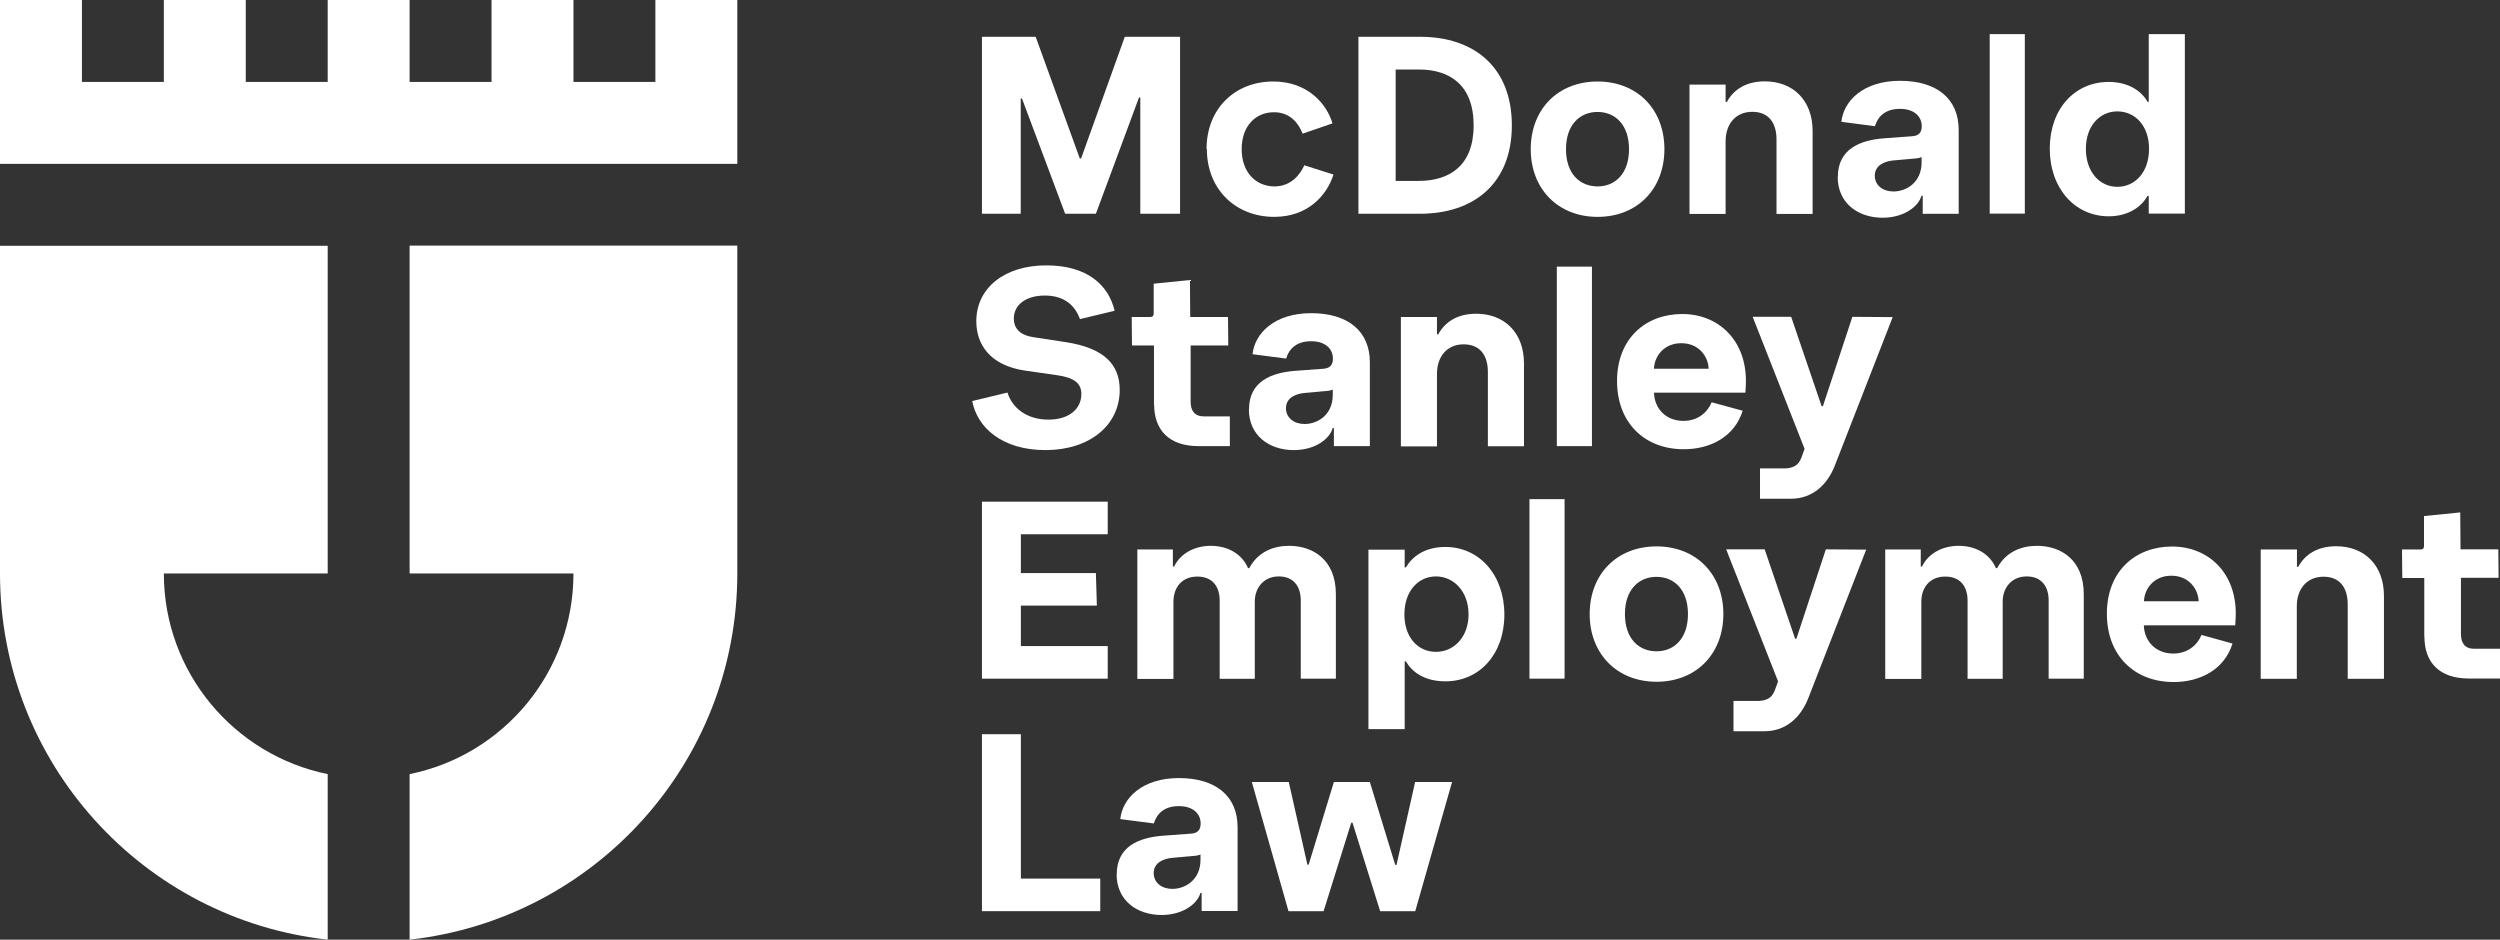
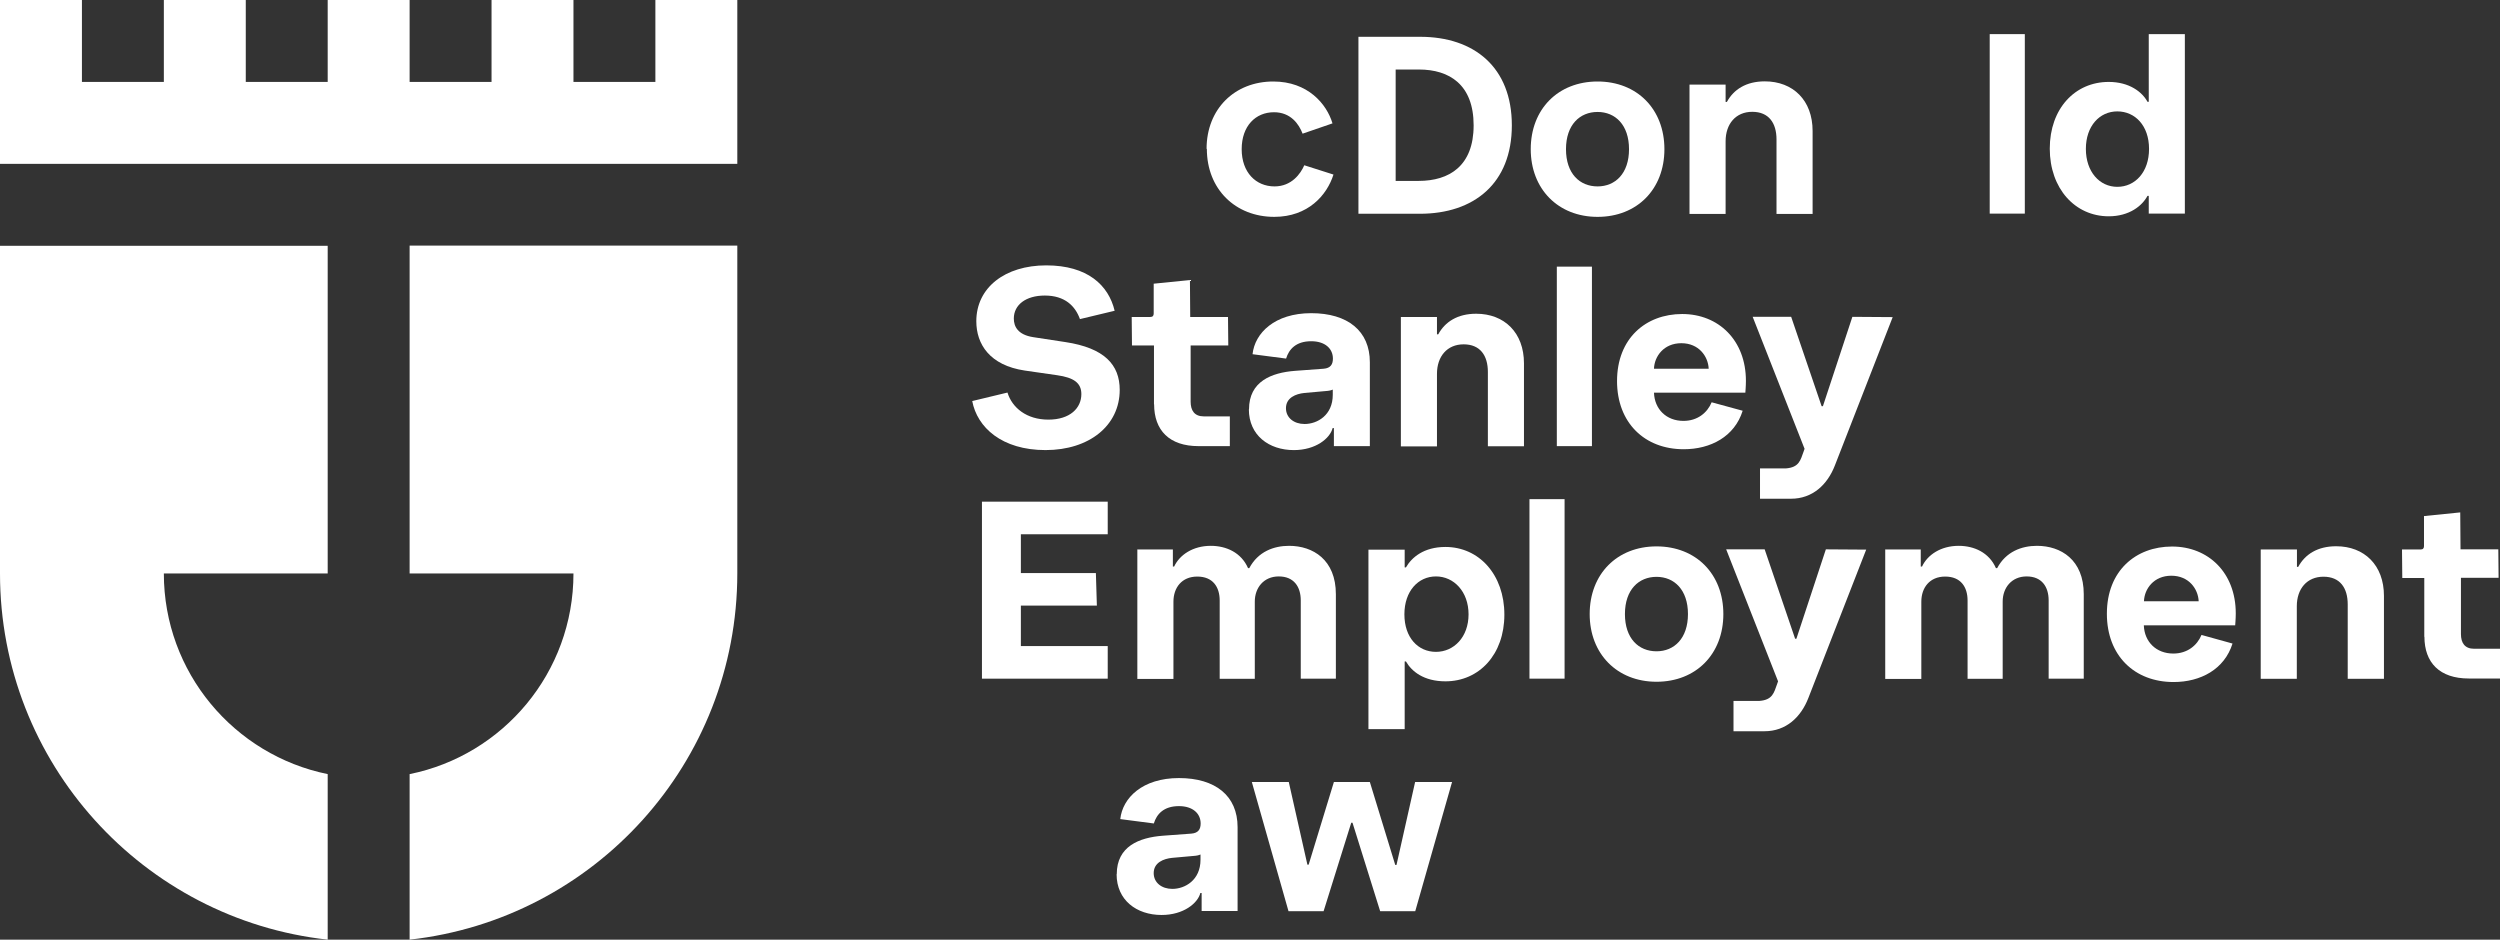
<svg xmlns="http://www.w3.org/2000/svg" id="Layer_2" data-name="Layer 2" viewBox="0 0 177.3 66.64">
  <rect x="0" y="0" width="177.3" height="66.64" fill="#333333" stroke="none" />
  <defs>
    <style> .cls-1 { fill: #fff; } </style>
  </defs>
  <g id="Layer_1-2" data-name="Layer 1">
    <g>
      <polygon class="cls-1" points="46.48 0 46.48 5.81 40.67 5.81 40.67 0 34.86 0 34.86 5.81 29.05 5.81 29.05 0 23.24 0 23.24 5.81 17.43 5.81 17.43 0 11.62 0 11.62 5.81 5.81 5.81 5.81 0 0 0 0 5.81 0 11.62 52.29 11.62 52.29 5.81 52.29 0 46.48 0" />
      <g>
        <path class="cls-1" d="M0,40.67C0,54.12,10.17,65.2,23.24,66.64v-11.74c-6.63-1.35-11.62-7.21-11.62-14.23h11.62v-23.24H0v23.24Z" />
        <path class="cls-1" d="M29.05,40.67h11.62c0,7.03-4.99,12.89-11.62,14.23v11.74c13.07-1.45,23.24-12.52,23.24-25.98v-23.24h-23.24v23.24Z" />
      </g>
-       <polygon class="cls-1" points="69.64 2.61 73.45 2.61 76.58 11.24 76.67 11.24 79.77 2.61 83.69 2.61 83.69 15.16 80.87 15.16 80.87 6.91 80.78 6.91 77.72 15.16 75.54 15.16 72.48 6.99 72.39 6.99 72.39 15.16 69.64 15.16 69.64 2.61" />
      <g>
        <path class="cls-1" d="M85.57,10.56c0-2.84,2-4.78,4.73-4.78,2.45,0,3.79,1.59,4.2,2.97l-2.12.73c-.26-.68-.84-1.52-2.03-1.52-1.3,0-2.29.97-2.29,2.62s1.01,2.64,2.33,2.64c1.21,0,1.85-.9,2.11-1.5l2.07.66c-.46,1.46-1.8,3-4.2,3-2.75,0-4.78-1.96-4.78-4.82" />
        <path class="cls-1" d="M100.61,12.83c2.16,0,3.9-1.05,3.9-3.94s-1.72-3.96-3.88-3.96h-1.65v7.9h1.63ZM96.34,2.61h4.38c3.83,0,6.5,2.16,6.5,6.28s-2.69,6.27-6.52,6.27h-4.36V2.61Z" />
        <path class="cls-1" d="M113.3,13.22c1.26,0,2.23-.92,2.23-2.64s-.97-2.64-2.23-2.64-2.24.91-2.24,2.64.97,2.64,2.24,2.64M108.56,10.58c0-2.84,1.94-4.8,4.74-4.8s4.74,1.96,4.74,4.8-1.94,4.8-4.74,4.8-4.74-1.98-4.74-4.8" />
        <path class="cls-1" d="M119.82,6h2.56v1.23h.09c.48-.88,1.36-1.46,2.69-1.46,2,0,3.39,1.34,3.39,3.52v5.88h-2.56v-5.28c0-1.17-.55-1.96-1.72-1.96s-1.89.86-1.89,2.09v5.15h-2.56V6Z" />
-         <path class="cls-1" d="M134.28,13.58c.9,0,2-.62,2-2.07v-.37s-.15.07-.35.09l-1.67.15c-.59.06-1.3.33-1.3,1.08,0,.68.57,1.12,1.32,1.12M130.34,12.54c0-1.98,1.59-2.6,3.26-2.73l2.03-.15c.51-.04.66-.33.66-.71,0-.7-.55-1.23-1.54-1.23-1.08,0-1.58.57-1.78,1.23l-2.38-.31c.16-1.5,1.57-2.91,4.16-2.91s4.16,1.26,4.16,3.48v5.95h-2.55v-1.28h-.09c-.18.71-1.19,1.56-2.75,1.56-1.78,0-3.19-1.06-3.19-2.89" />
      </g>
      <rect class="cls-1" x="141.11" y="2.42" width="2.49" height="12.73" />
      <g>
        <path class="cls-1" d="M150.16,13.25c1.26,0,2.25-1.04,2.25-2.69s-.99-2.66-2.25-2.66-2.23,1.04-2.23,2.66.97,2.69,2.23,2.69M145.37,10.54c0-2.84,1.79-4.73,4.18-4.73,1.47,0,2.38.72,2.75,1.41h.09V2.42h2.56v12.73h-2.56v-1.26h-.09c-.37.7-1.28,1.45-2.75,1.45-2.38,0-4.18-1.96-4.18-4.8" />
        <path class="cls-1" d="M68.96,28.44l2.49-.6c.33,1.08,1.36,1.92,2.9,1.92s2.34-.82,2.34-1.81c0-.79-.53-1.17-1.72-1.34l-2.29-.33c-2.49-.37-3.44-1.87-3.44-3.5,0-2.38,2.03-3.96,4.96-3.96s4.42,1.41,4.85,3.22l-2.46.59c-.33-.92-1.06-1.67-2.49-1.67-1.35,0-2.2.66-2.2,1.63,0,.57.29,1.15,1.37,1.32l2.29.35c2.77.42,3.85,1.61,3.85,3.39,0,2.53-2.16,4.27-5.26,4.27s-4.85-1.61-5.2-3.48" />
        <path class="cls-1" d="M81.84,28.68v-4.18h-1.56l-.02-2.02h1.32c.17,0,.24-.09.24-.24v-2.12l2.57-.26.02,2.62h2.68l.02,2.02h-2.67v3.99c0,.62.27,1.04.93,1.04h1.85v2.11h-2.22c-2.07,0-3.15-1.12-3.15-2.97" />
        <path class="cls-1" d="M92.52,30.07c.9,0,2-.62,2-2.07v-.37s-.15.07-.35.09l-1.67.15c-.59.06-1.3.33-1.3,1.08,0,.68.57,1.12,1.32,1.12M88.58,29.03c0-1.98,1.59-2.6,3.26-2.73l2.03-.15c.51-.04.66-.33.66-.72,0-.7-.55-1.23-1.54-1.23-1.08,0-1.58.57-1.78,1.23l-2.38-.31c.16-1.5,1.57-2.91,4.16-2.91s4.16,1.26,4.16,3.48v5.95h-2.55v-1.28h-.09c-.18.72-1.19,1.56-2.75,1.56-1.78,0-3.19-1.06-3.19-2.89" />
        <path class="cls-1" d="M99.35,22.48h2.56v1.23h.09c.48-.88,1.36-1.46,2.69-1.46,2,0,3.39,1.34,3.39,3.52v5.88h-2.56v-5.27c0-1.17-.55-1.96-1.72-1.96s-1.89.86-1.89,2.09v5.15h-2.56v-9.16Z" />
      </g>
      <rect class="cls-1" x="110.41" y="18.91" width="2.49" height="12.73" />
      <g>
        <path class="cls-1" d="M121.18,26.15c-.04-.88-.7-1.81-1.94-1.81s-1.91.93-1.94,1.81h3.88ZM114.68,27.03c0-3.04,2.05-4.76,4.62-4.76s4.52,1.85,4.52,4.74c0,.4-.04.79-.04.84h-6.48c.04,1.17.88,2,2.09,2,.99,0,1.69-.57,2-1.32l2.2.6c-.57,1.83-2.27,2.73-4.18,2.73-2.77,0-4.73-1.87-4.73-4.84" />
        <path class="cls-1" d="M124.82,33.22h1.83c.95-.07,1.04-.59,1.26-1.19l.07-.2-3.68-9.36h2.73l2.16,6.34h.09l2.09-6.34,2.86.02-4.1,10.52c-.53,1.37-1.59,2.36-3.11,2.36h-2.2v-2.14Z" />
      </g>
      <polygon class="cls-1" points="78.56 37.89 72.4 37.89 72.4 40.64 77.72 40.64 77.79 42.95 72.4 42.95 72.4 45.82 78.56 45.82 78.56 48.13 69.64 48.13 69.64 35.58 78.56 35.58 78.56 37.89" />
      <g>
        <path class="cls-1" d="M80.65,38.97h2.53v1.21h.09c.38-.82,1.32-1.47,2.6-1.47,1.1,0,2.16.48,2.64,1.58h.09c.62-1.17,1.74-1.58,2.82-1.58,1.7,0,3.32.99,3.32,3.43v5.99h-2.49v-5.55c0-.97-.49-1.7-1.56-1.7s-1.7.81-1.7,1.78v5.48h-2.49v-5.55c0-.97-.49-1.7-1.59-1.7s-1.69.79-1.69,1.78v5.48h-2.56v-9.16Z" />
        <path class="cls-1" d="M101.84,46.23c1.26,0,2.31-1.04,2.31-2.66s-1.05-2.69-2.31-2.69-2.24,1.04-2.24,2.69.97,2.66,2.24,2.66M106.69,43.59c0,2.84-1.8,4.73-4.18,4.73-1.54,0-2.4-.71-2.8-1.41h-.09v4.8h-2.57v-12.73h2.57v1.26h.09c.4-.7,1.26-1.45,2.8-1.45,2.38,0,4.18,1.96,4.18,4.8" />
      </g>
      <rect class="cls-1" x="108.47" y="35.4" width="2.49" height="12.73" />
      <g>
        <path class="cls-1" d="M117.48,46.19c1.26,0,2.23-.92,2.23-2.64s-.97-2.64-2.23-2.64-2.24.91-2.24,2.64.97,2.64,2.24,2.64M112.74,43.55c0-2.84,1.94-4.8,4.74-4.8s4.74,1.96,4.74,4.8-1.94,4.8-4.74,4.8-4.74-1.98-4.74-4.8" />
        <path class="cls-1" d="M122.94,49.71h1.83c.95-.07,1.04-.59,1.26-1.19l.07-.2-3.68-9.36h2.73l2.16,6.34h.09l2.09-6.34,2.86.02-4.1,10.52c-.53,1.37-1.59,2.36-3.11,2.36h-2.2v-2.14Z" />
        <path class="cls-1" d="M133.69,38.97h2.53v1.21h.09c.38-.82,1.32-1.47,2.6-1.47,1.1,0,2.16.48,2.64,1.58h.09c.62-1.17,1.74-1.58,2.82-1.58,1.7,0,3.32.99,3.32,3.43v5.99h-2.49v-5.55c0-.97-.49-1.7-1.56-1.7s-1.7.81-1.7,1.78v5.48h-2.49v-5.55c0-.97-.49-1.7-1.59-1.7s-1.69.79-1.69,1.78v5.48h-2.56v-9.16Z" />
        <path class="cls-1" d="M155.93,42.64c-.04-.88-.7-1.81-1.94-1.81s-1.91.93-1.94,1.81h3.88ZM149.42,43.52c0-3.04,2.05-4.76,4.62-4.76s4.52,1.85,4.52,4.74c0,.4-.04.79-.04.85h-6.48c.04,1.17.88,2,2.09,2,.99,0,1.69-.57,2-1.32l2.2.61c-.57,1.83-2.27,2.73-4.18,2.73-2.77,0-4.73-1.87-4.73-4.84" />
        <path class="cls-1" d="M160.34,38.97h2.56v1.23h.09c.48-.88,1.36-1.46,2.69-1.46,2,0,3.39,1.34,3.39,3.52v5.88h-2.57v-5.28c0-1.17-.55-1.96-1.72-1.96s-1.89.86-1.89,2.09v5.15h-2.56v-9.16Z" />
        <path class="cls-1" d="M171.93,45.17v-4.18h-1.56l-.02-2.02h1.32c.17,0,.24-.09.24-.24v-2.13l2.57-.26.02,2.62h2.68l.02,2.02h-2.67v3.99c0,.62.27,1.04.93,1.04h1.85v2.11h-2.22c-2.07,0-3.15-1.12-3.15-2.97" />
      </g>
-       <polygon class="cls-1" points="69.64 52.07 72.4 52.07 72.4 62.31 78.03 62.31 78.03 64.62 69.64 64.62 69.64 52.07" />
      <path class="cls-1" d="M83.14,63.04c.9,0,2-.62,2-2.07v-.37s-.15.07-.35.09l-1.67.15c-.59.06-1.3.33-1.3,1.08,0,.68.57,1.12,1.32,1.12M79.2,62c0-1.98,1.59-2.6,3.26-2.73l2.03-.15c.51-.04.66-.33.66-.72,0-.7-.55-1.23-1.54-1.23-1.08,0-1.58.57-1.78,1.23l-2.38-.31c.16-1.5,1.57-2.91,4.16-2.91s4.16,1.26,4.16,3.48v5.95h-2.55v-1.28h-.09c-.18.72-1.19,1.56-2.75,1.56-1.78,0-3.19-1.06-3.19-2.89" />
      <polygon class="cls-1" points="88.78 55.46 91.4 55.46 92.72 61.32 92.81 61.32 94.6 55.46 97.15 55.46 98.95 61.34 99.04 61.34 100.36 55.46 102.98 55.46 100.37 64.62 97.88 64.62 95.92 58.35 95.83 58.35 93.87 64.62 91.38 64.62 88.78 55.46" />
    </g>
  </g>
</svg>